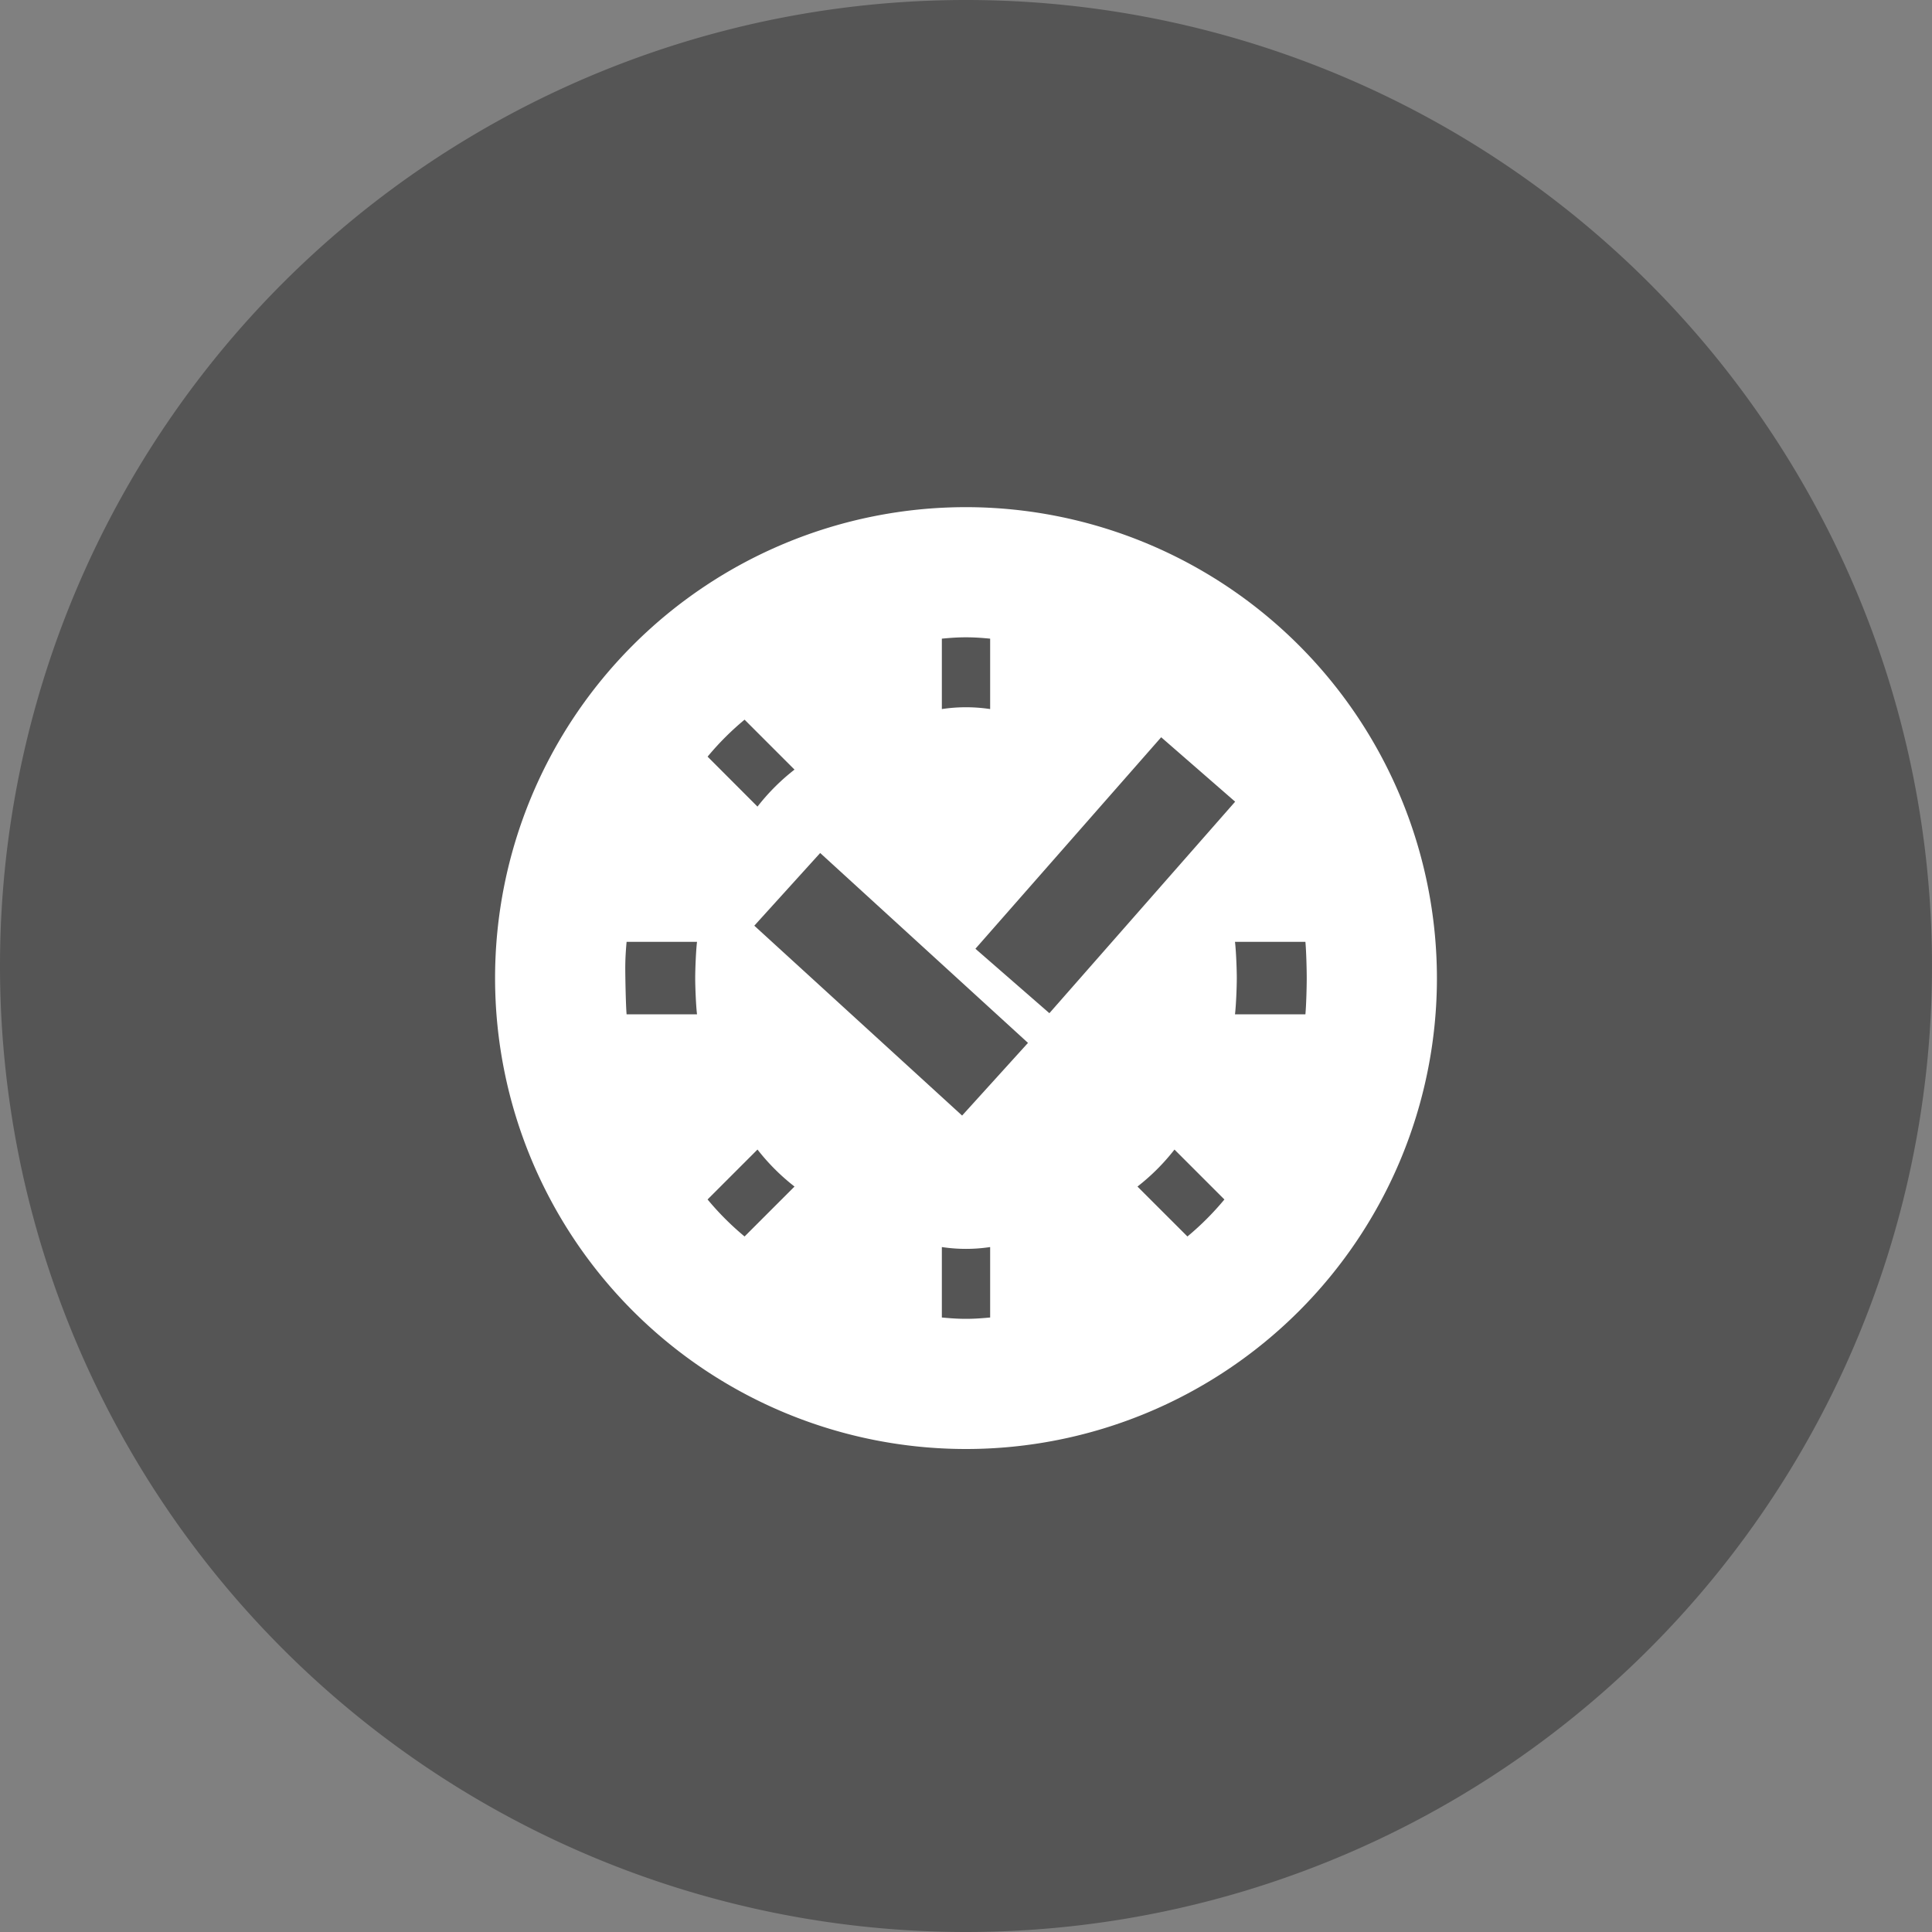
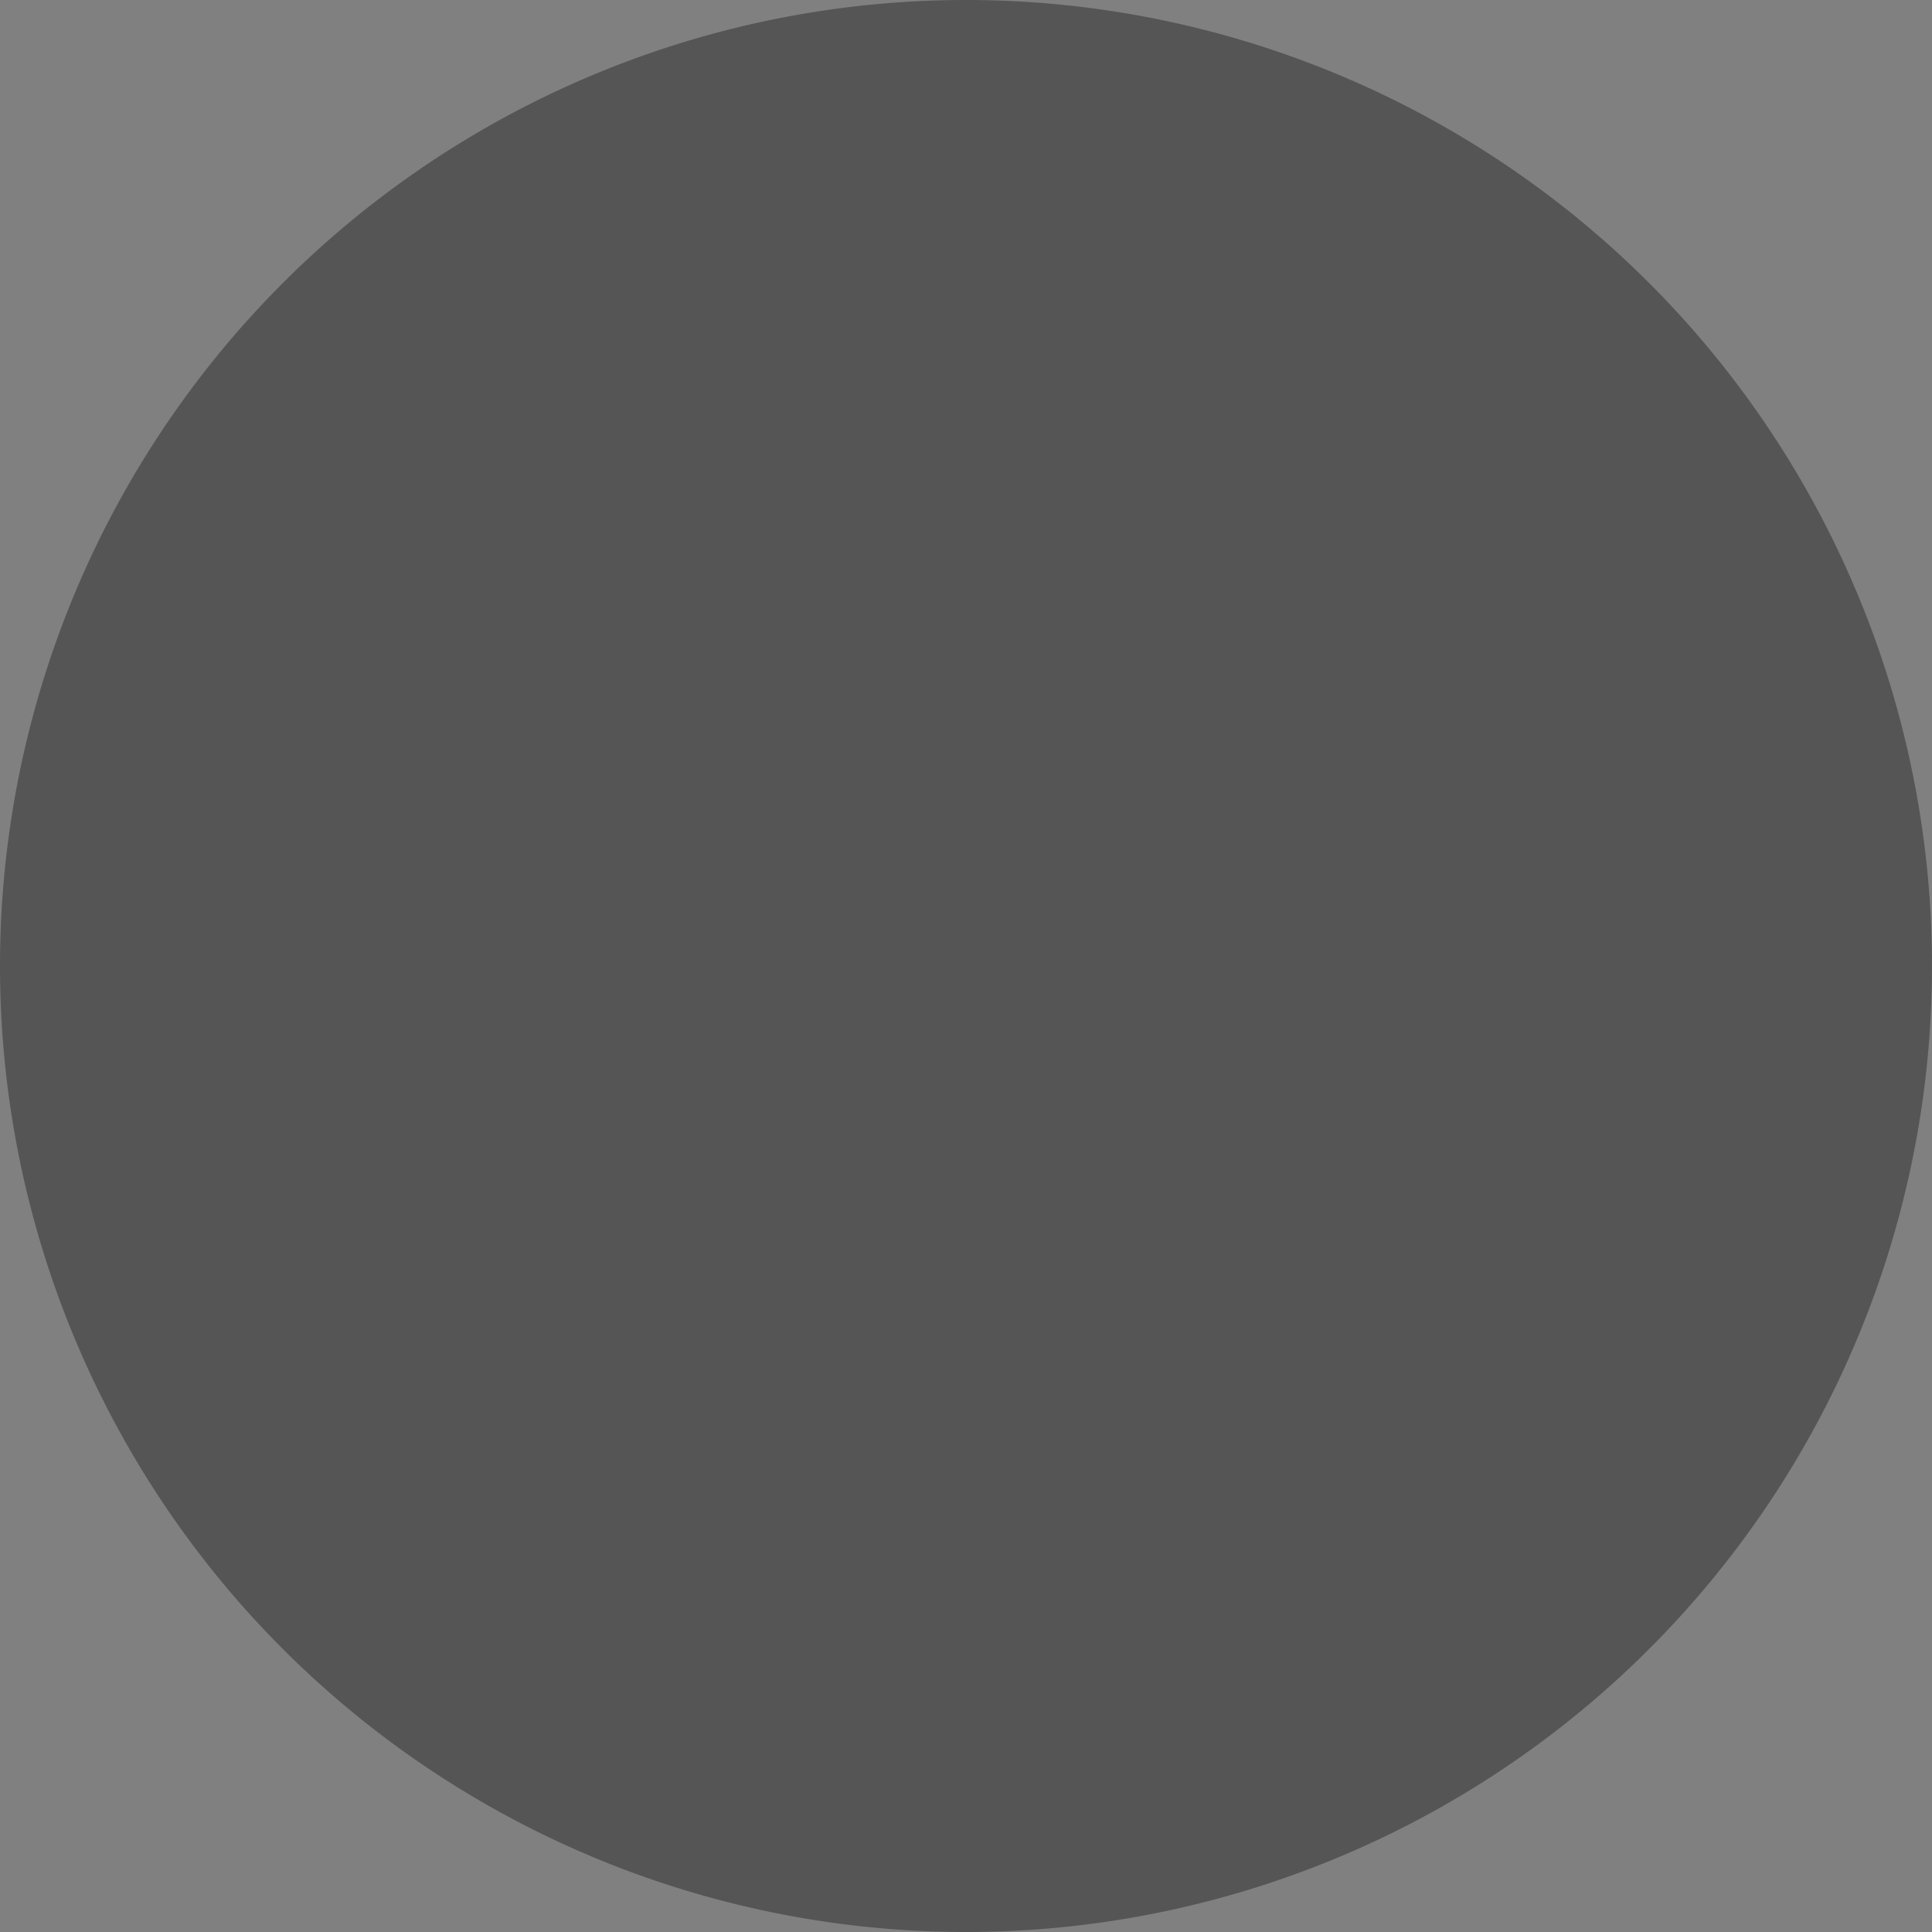
<svg xmlns="http://www.w3.org/2000/svg" id="category_icn_07.svg" width="80" height="80" viewBox="0 0 80 80">
  <rect x="0" y="0" width="80" height="80" fill="#808080" stroke="none" />
  <defs>
    <style>
      .cls-1 {
        fill: #555;
      }

      .cls-1, .cls-2 {
        fill-rule: evenodd;
      }

      .cls-2 {
        fill: #fff;
      }
    </style>
  </defs>
  <path id="楕円形" class="cls-1" d="M838,40a40,40,0,1,1,40,40A40,40,0,0,1,838,40Z" transform="translate(-838)" />
-   <path id="複合パス" class="cls-2" d="M878,21a19.5,19.5,0,1,0,19.5,19.5A19.522,19.522,0,0,0,878,21Zm-1,5.445c0.357-.033.634-0.055,1-0.055s0.642,0.022,1,.055v2.916a6.687,6.687,0,0,0-2,0V26.445ZM868.831,29.8l2.068,2.068a8.739,8.739,0,0,0-1.533,1.532L867.3,31.331A11.665,11.665,0,0,1,868.831,29.8ZM866.862,42h-2.916c-0.033-.357-0.055-1.551-0.055-1.916s0.022-.727.055-1.084h2.916c-0.044.355-.075,1.132-0.075,1.5S866.818,41.645,866.862,42Zm1.969,9.2a11.69,11.69,0,0,1-1.532-1.533l2.067-2.067a8.77,8.77,0,0,0,1.533,1.532ZM879,54.555c-0.358.032-.635,0.055-1,0.055s-0.643-.023-1-0.055V51.638a6.687,6.687,0,0,0,2,0v2.916Zm-1.161-8.362-8.605-7.862,2.728-3.01,8.605,7.863Zm0.551-6.907,7.692-8.758,3.063,2.668-7.692,8.758ZM887.169,51.2L885.1,49.133a8.77,8.77,0,0,0,1.533-1.532l2.067,2.067A11.721,11.721,0,0,1,887.169,51.2Zm1.969-9.2c0.044-.355.075-1.132,0.075-1.5s-0.031-1.145-.075-1.5h2.916c0.034,0.357.055,1.134,0.055,1.5s-0.021,1.143-.055,1.5h-2.916Z" transform="translate(-838)" />
</svg>